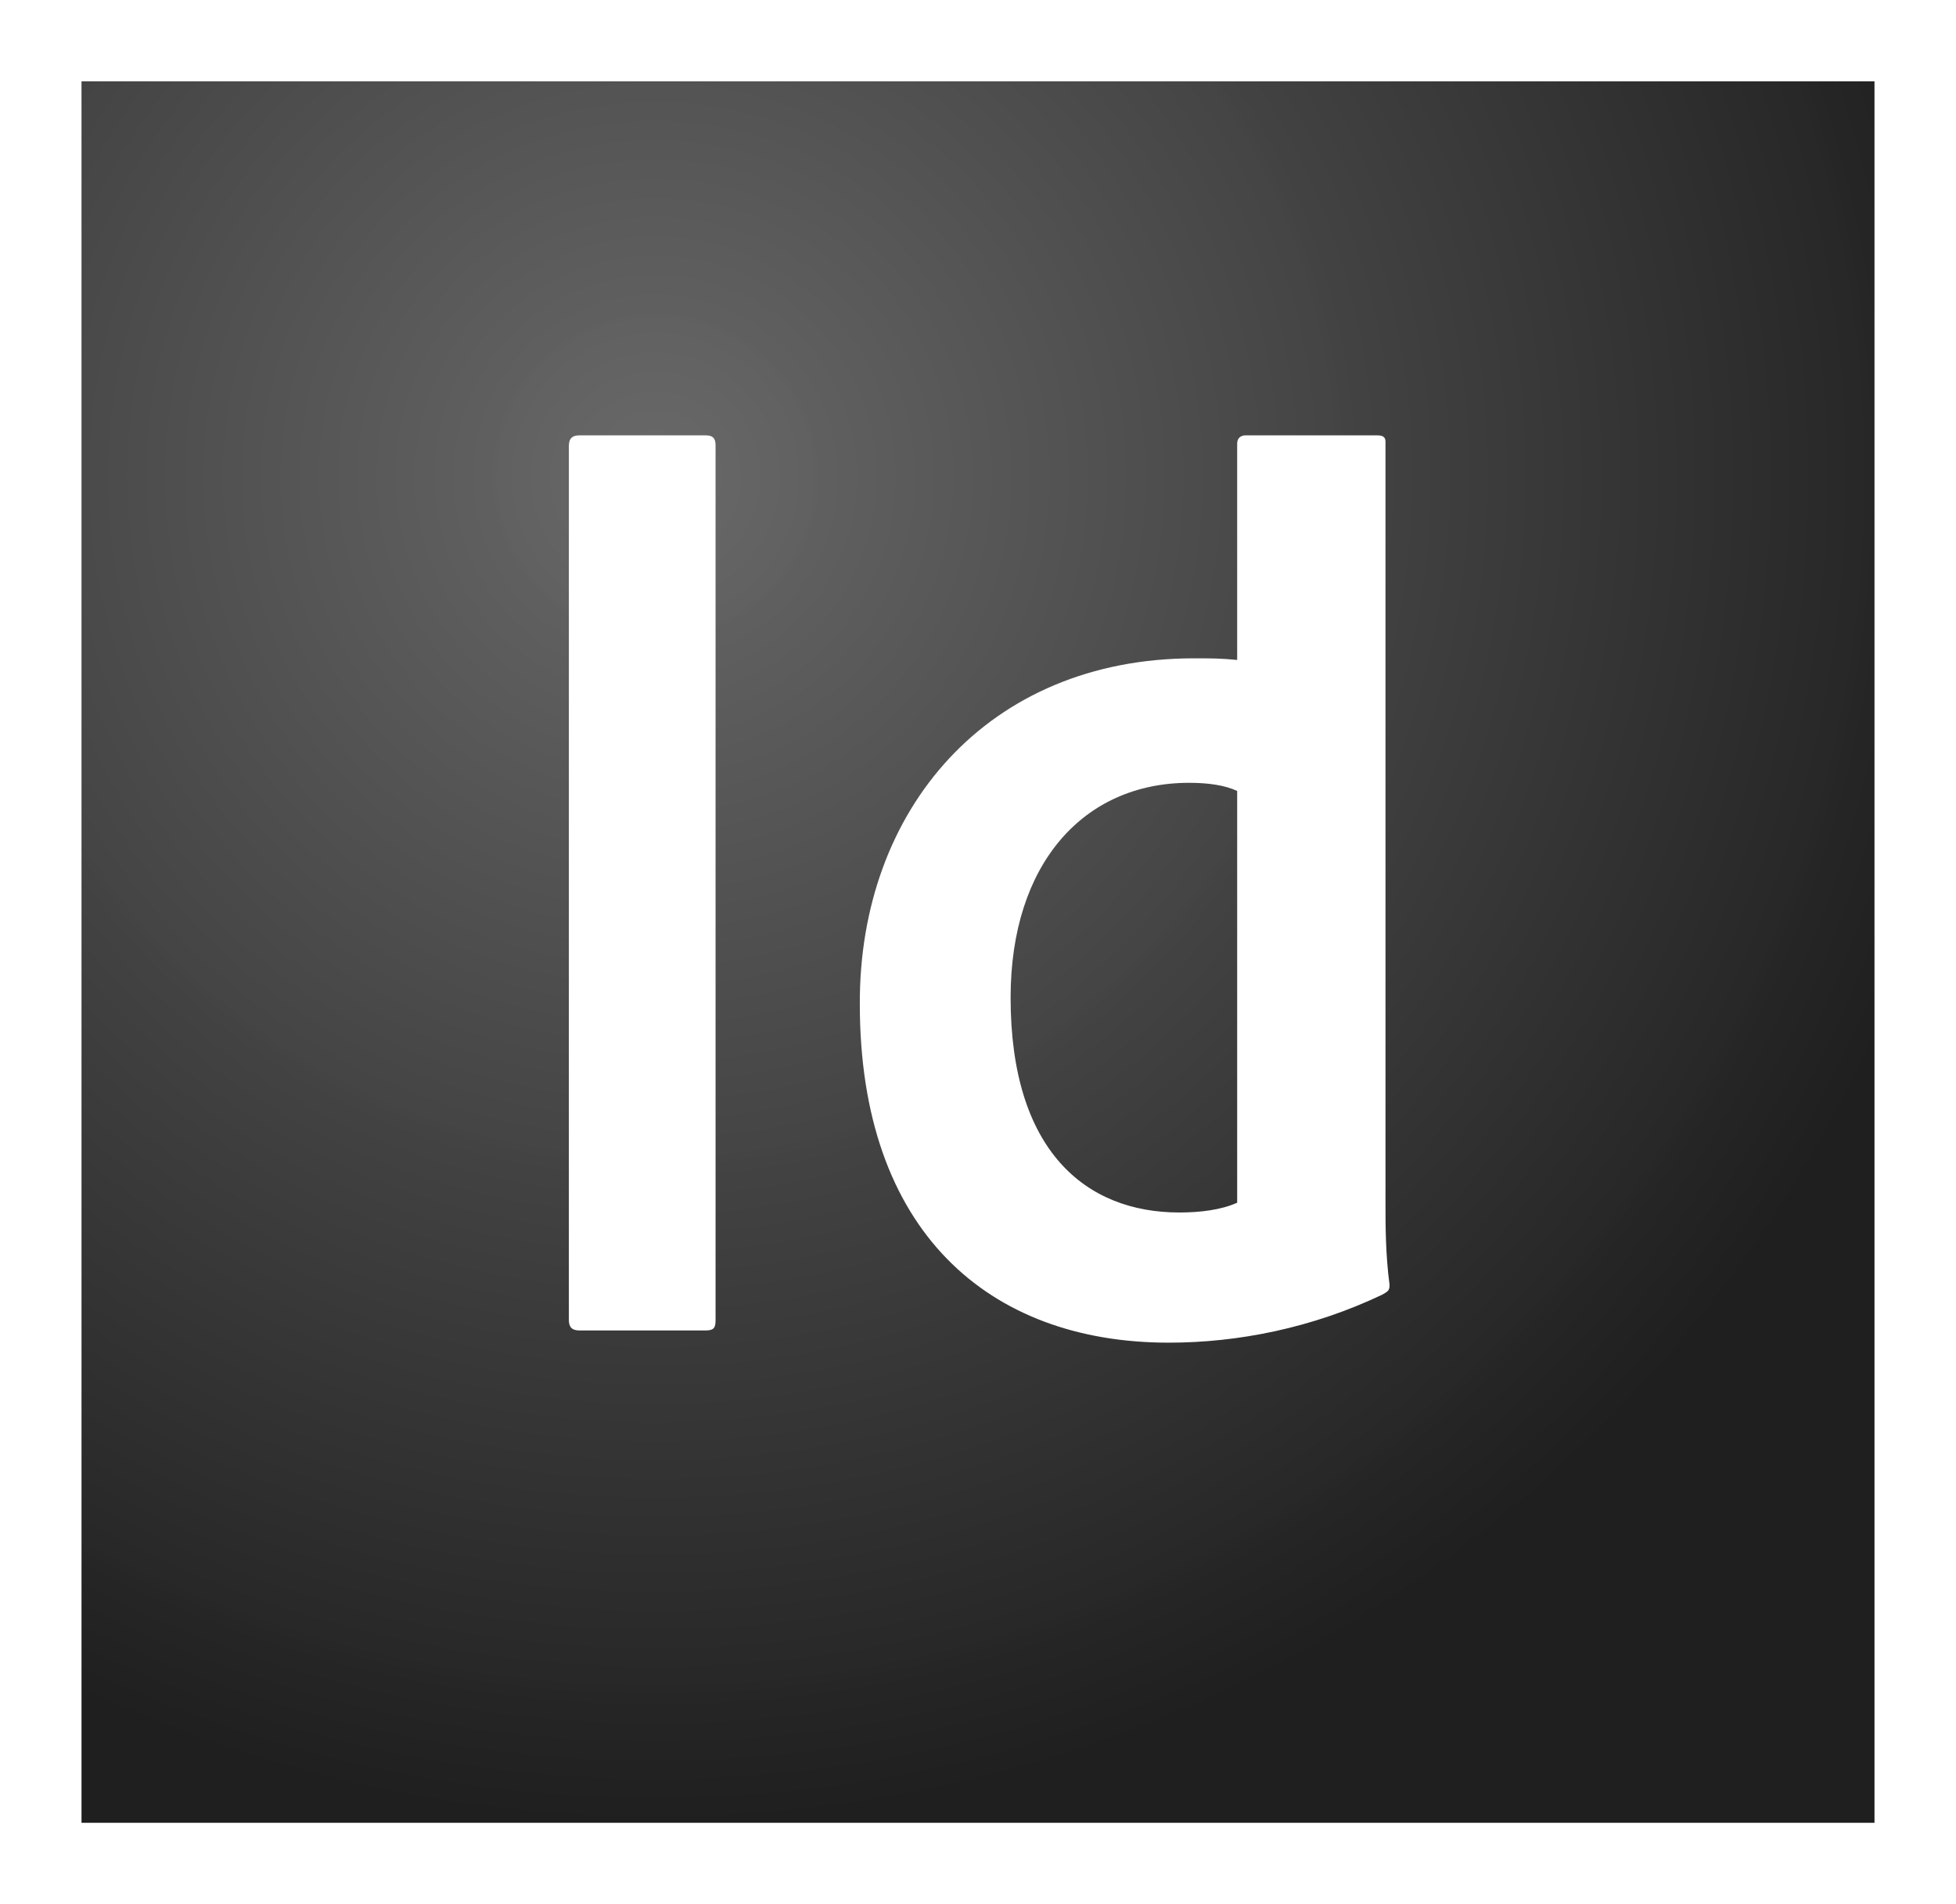
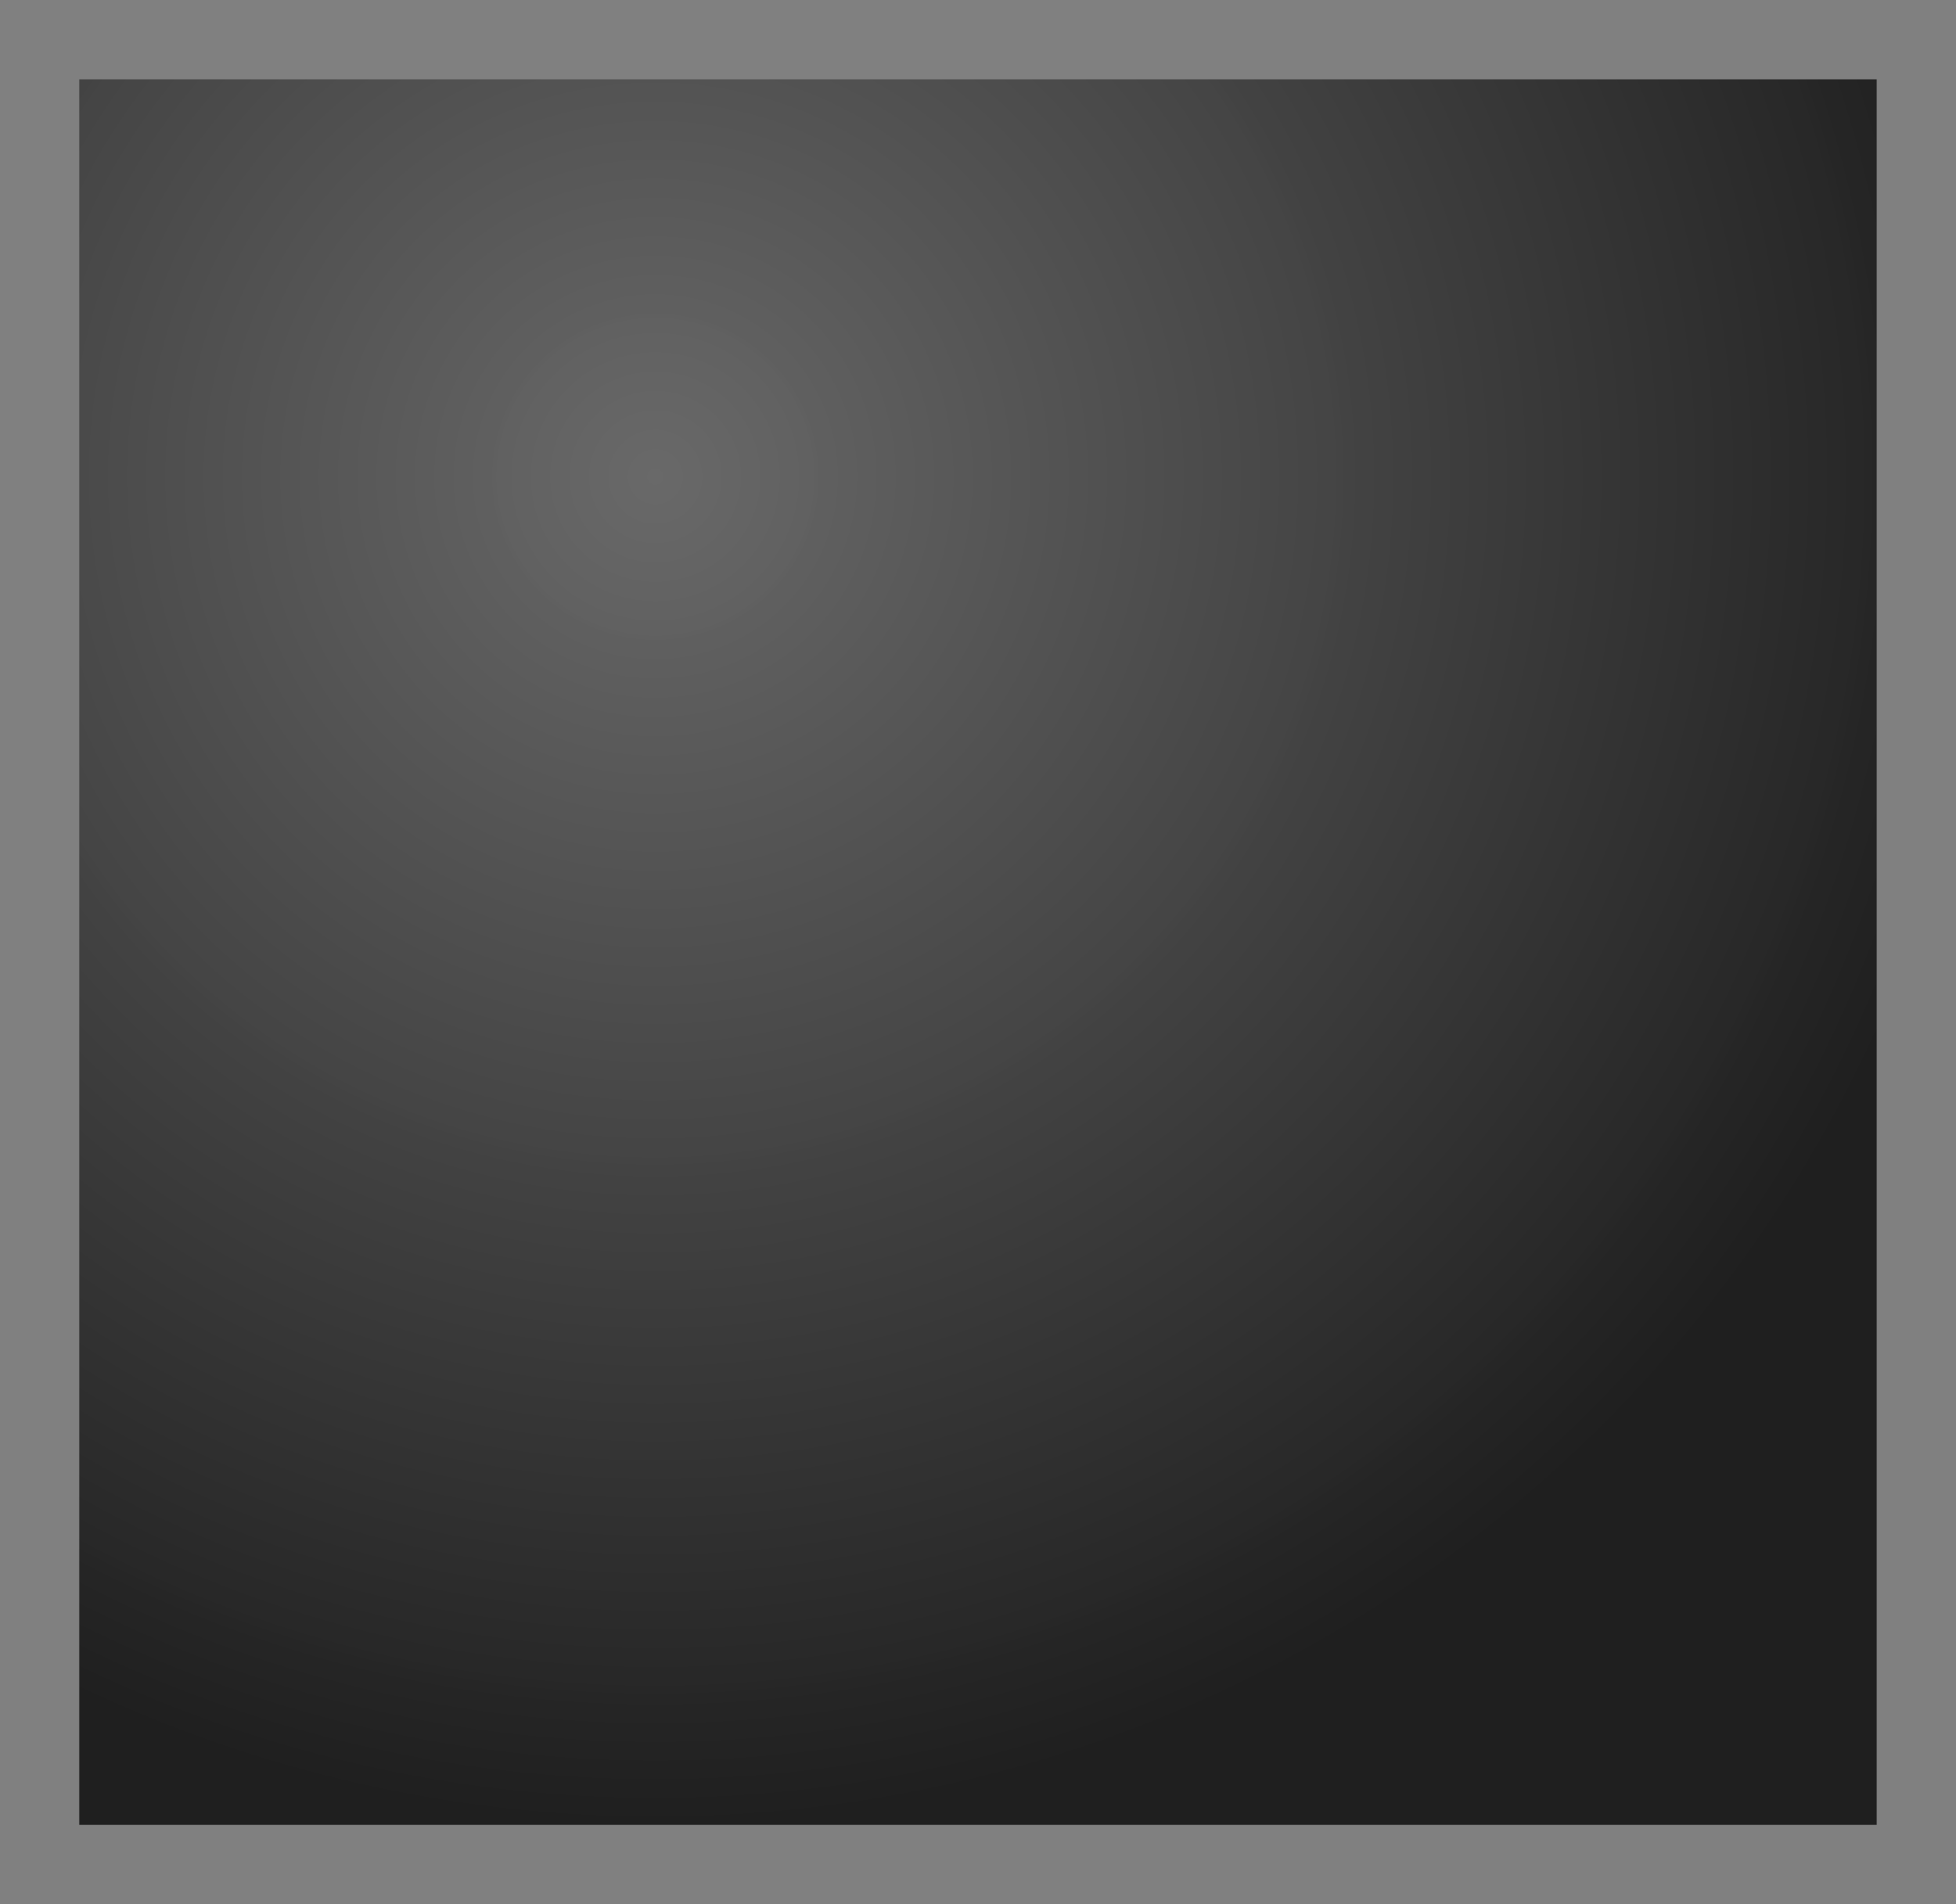
<svg xmlns="http://www.w3.org/2000/svg" width="76" height="74" viewBox="0 0 76 74" fill="none">
  <rect x="0" y="0" width="76" height="74" fill="#808080" stroke="none" />
-   <path d="M3.08 3.084H72.918V70.917H3.08V3.084Z" fill="url(#paint0_radial_656_4233)" />
-   <path d="M3.167 3.162H72.833V70.838H3.167V3.162ZM0 74H76V0H0V74ZM48.07 30.738C47.595 30.517 46.962 30.422 46.202 30.422C42.117 30.422 39.267 33.553 39.267 38.771C39.267 44.716 42.18 47.12 45.822 47.12C46.613 47.12 47.437 47.025 48.07 46.74V30.738ZM46.392 25.584C47.057 25.584 47.437 25.584 48.07 25.647V17.235C48.07 17.014 48.228 16.919 48.386 16.919H53.517C53.77 16.919 53.833 17.014 53.833 17.172V46.74C53.833 47.626 53.833 48.733 53.991 49.934C53.991 50.156 53.928 50.187 53.706 50.314C50.983 51.61 48.102 52.179 45.41 52.179C38.412 52.179 33.408 47.847 33.408 39.024C33.377 31.466 38.38 25.584 46.392 25.584ZM27.803 51.294C27.803 51.61 27.74 51.705 27.392 51.705H22.515C22.198 51.705 22.103 51.547 22.103 51.294V17.33C22.103 17.014 22.262 16.919 22.515 16.919H27.423C27.677 16.919 27.803 17.014 27.803 17.298V51.294Z" fill="white" />
+   <path d="M3.08 3.084H72.918V70.917H3.08V3.084" fill="url(#paint0_radial_656_4233)" />
  <defs>
    <radialGradient id="paint0_radial_656_4233" cx="0" cy="0" r="1" gradientUnits="userSpaceOnUse" gradientTransform="translate(25.309 18.285) scale(53.077 53.115)">
      <stop stop-color="#686868" stop-opacity="0.98" />
      <stop offset="1" stop-color="#1F1F1F" />
    </radialGradient>
  </defs>
</svg>